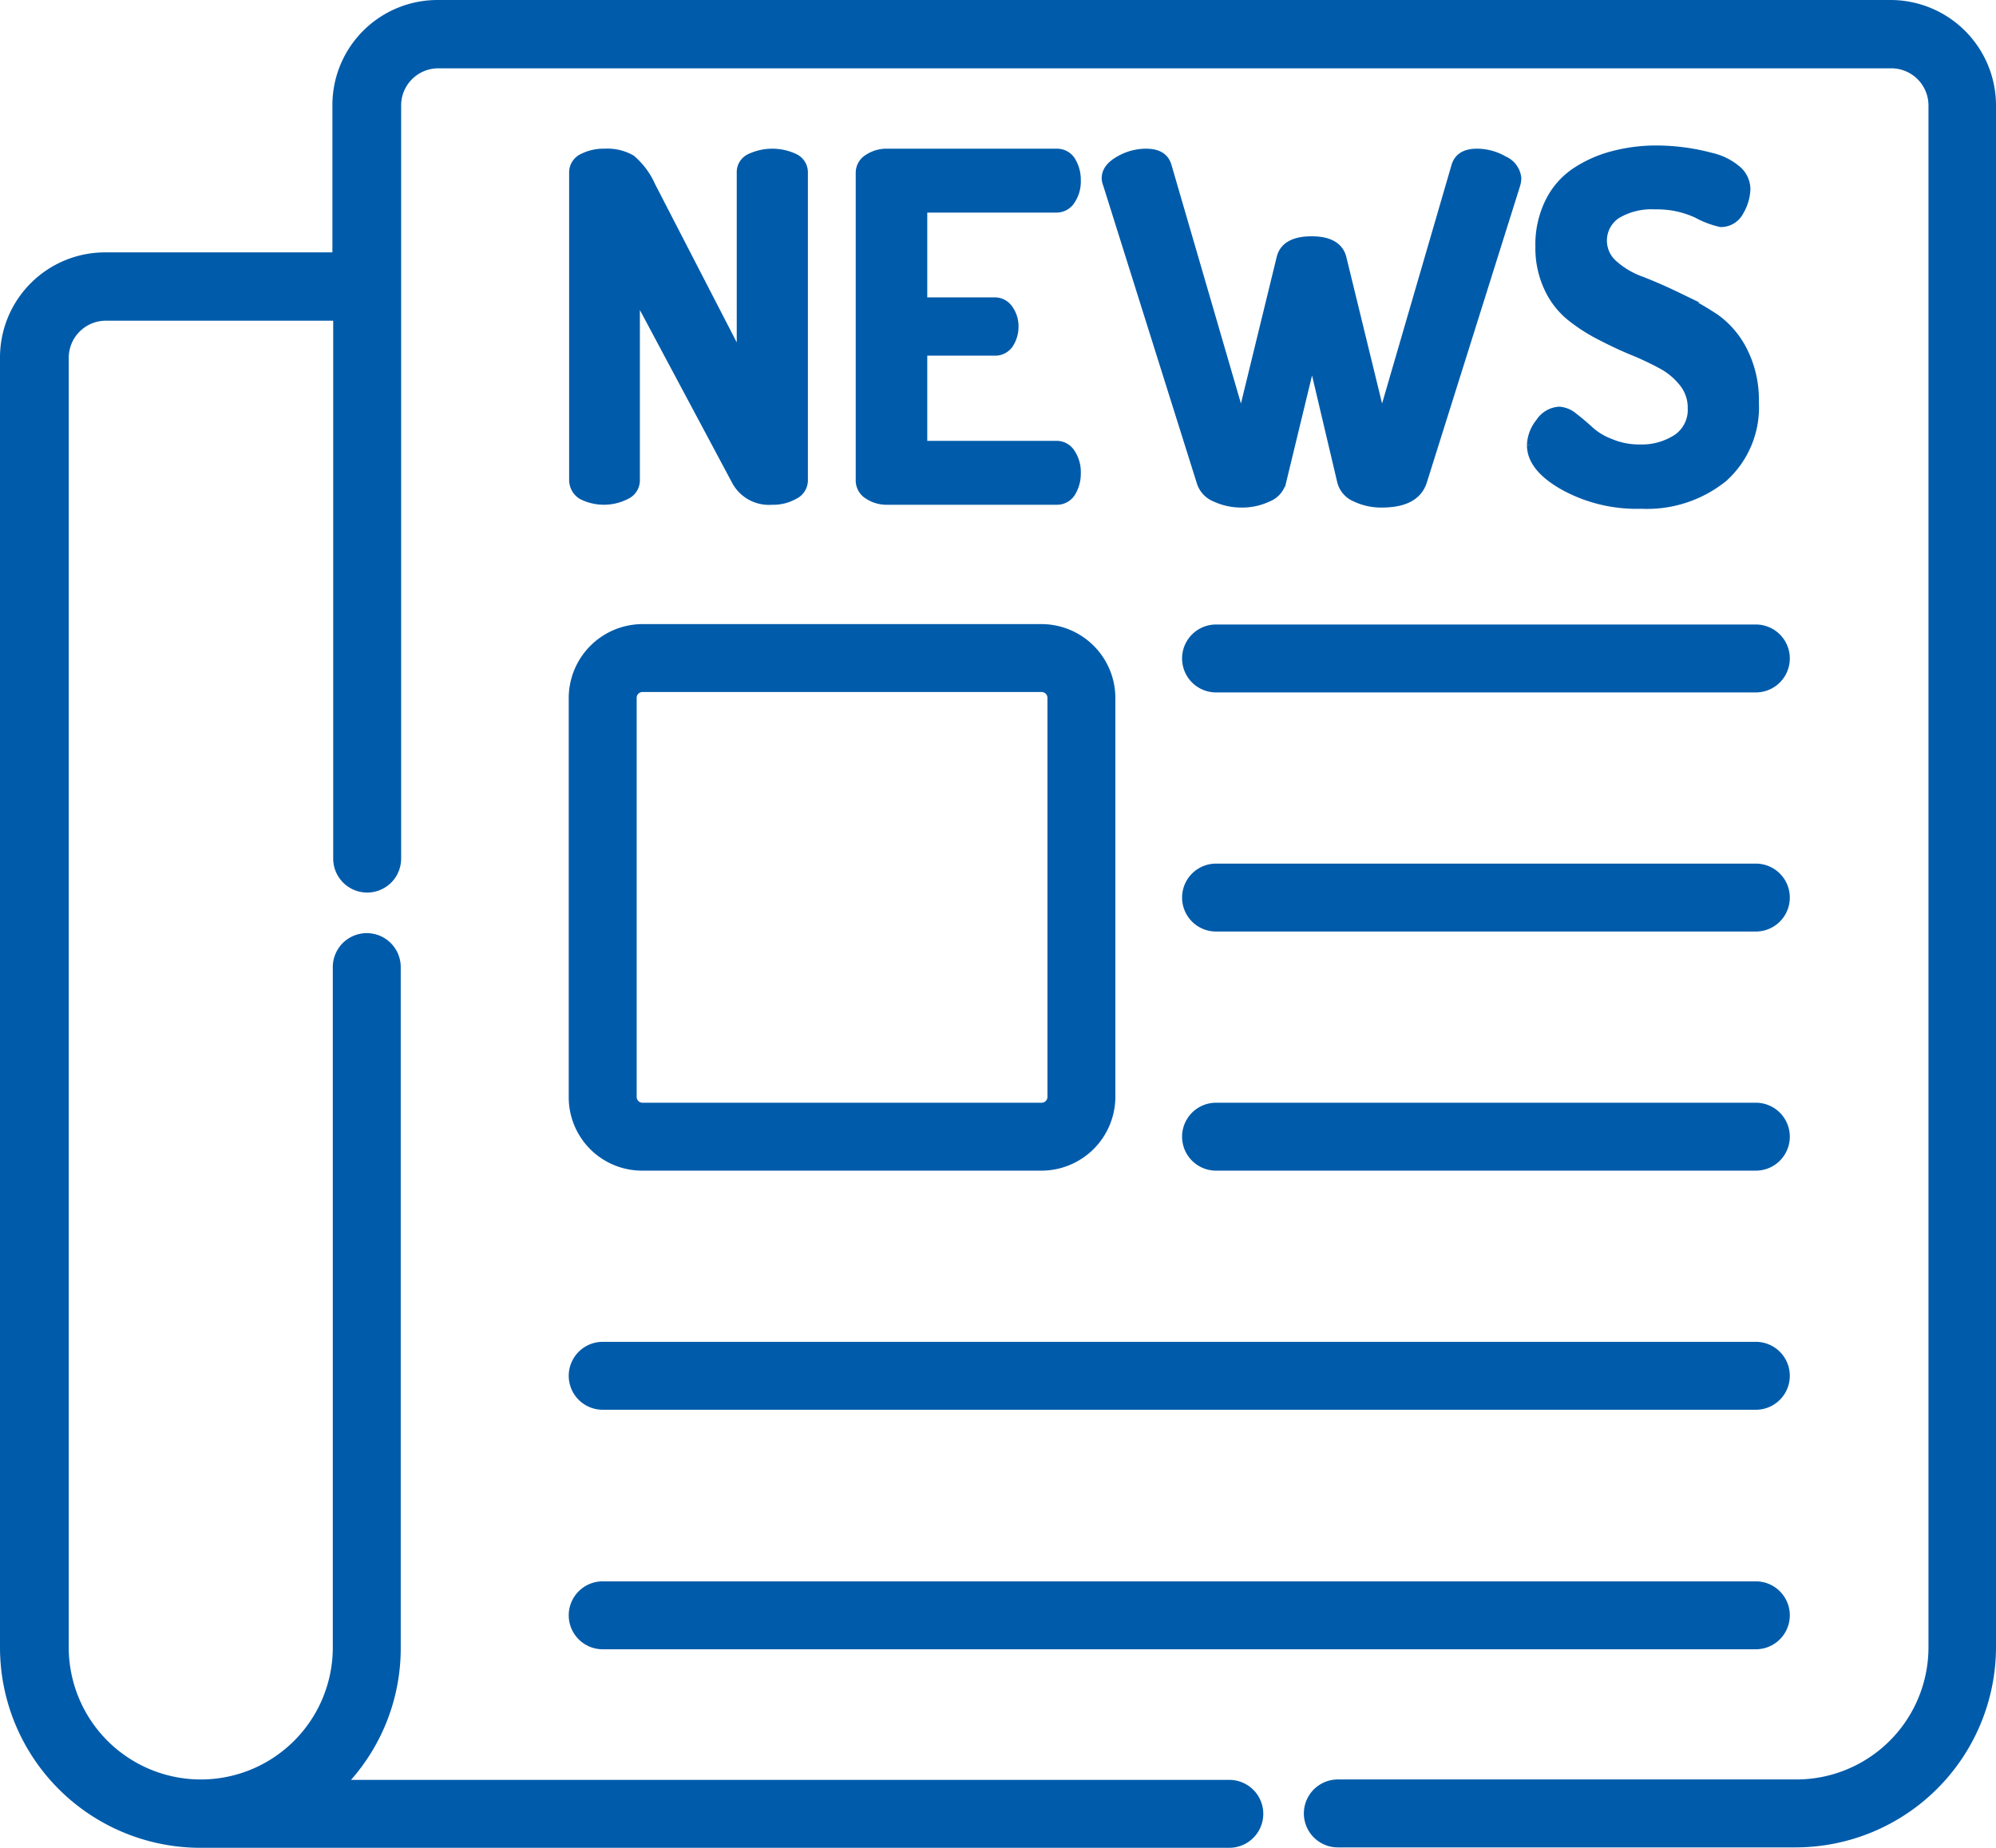
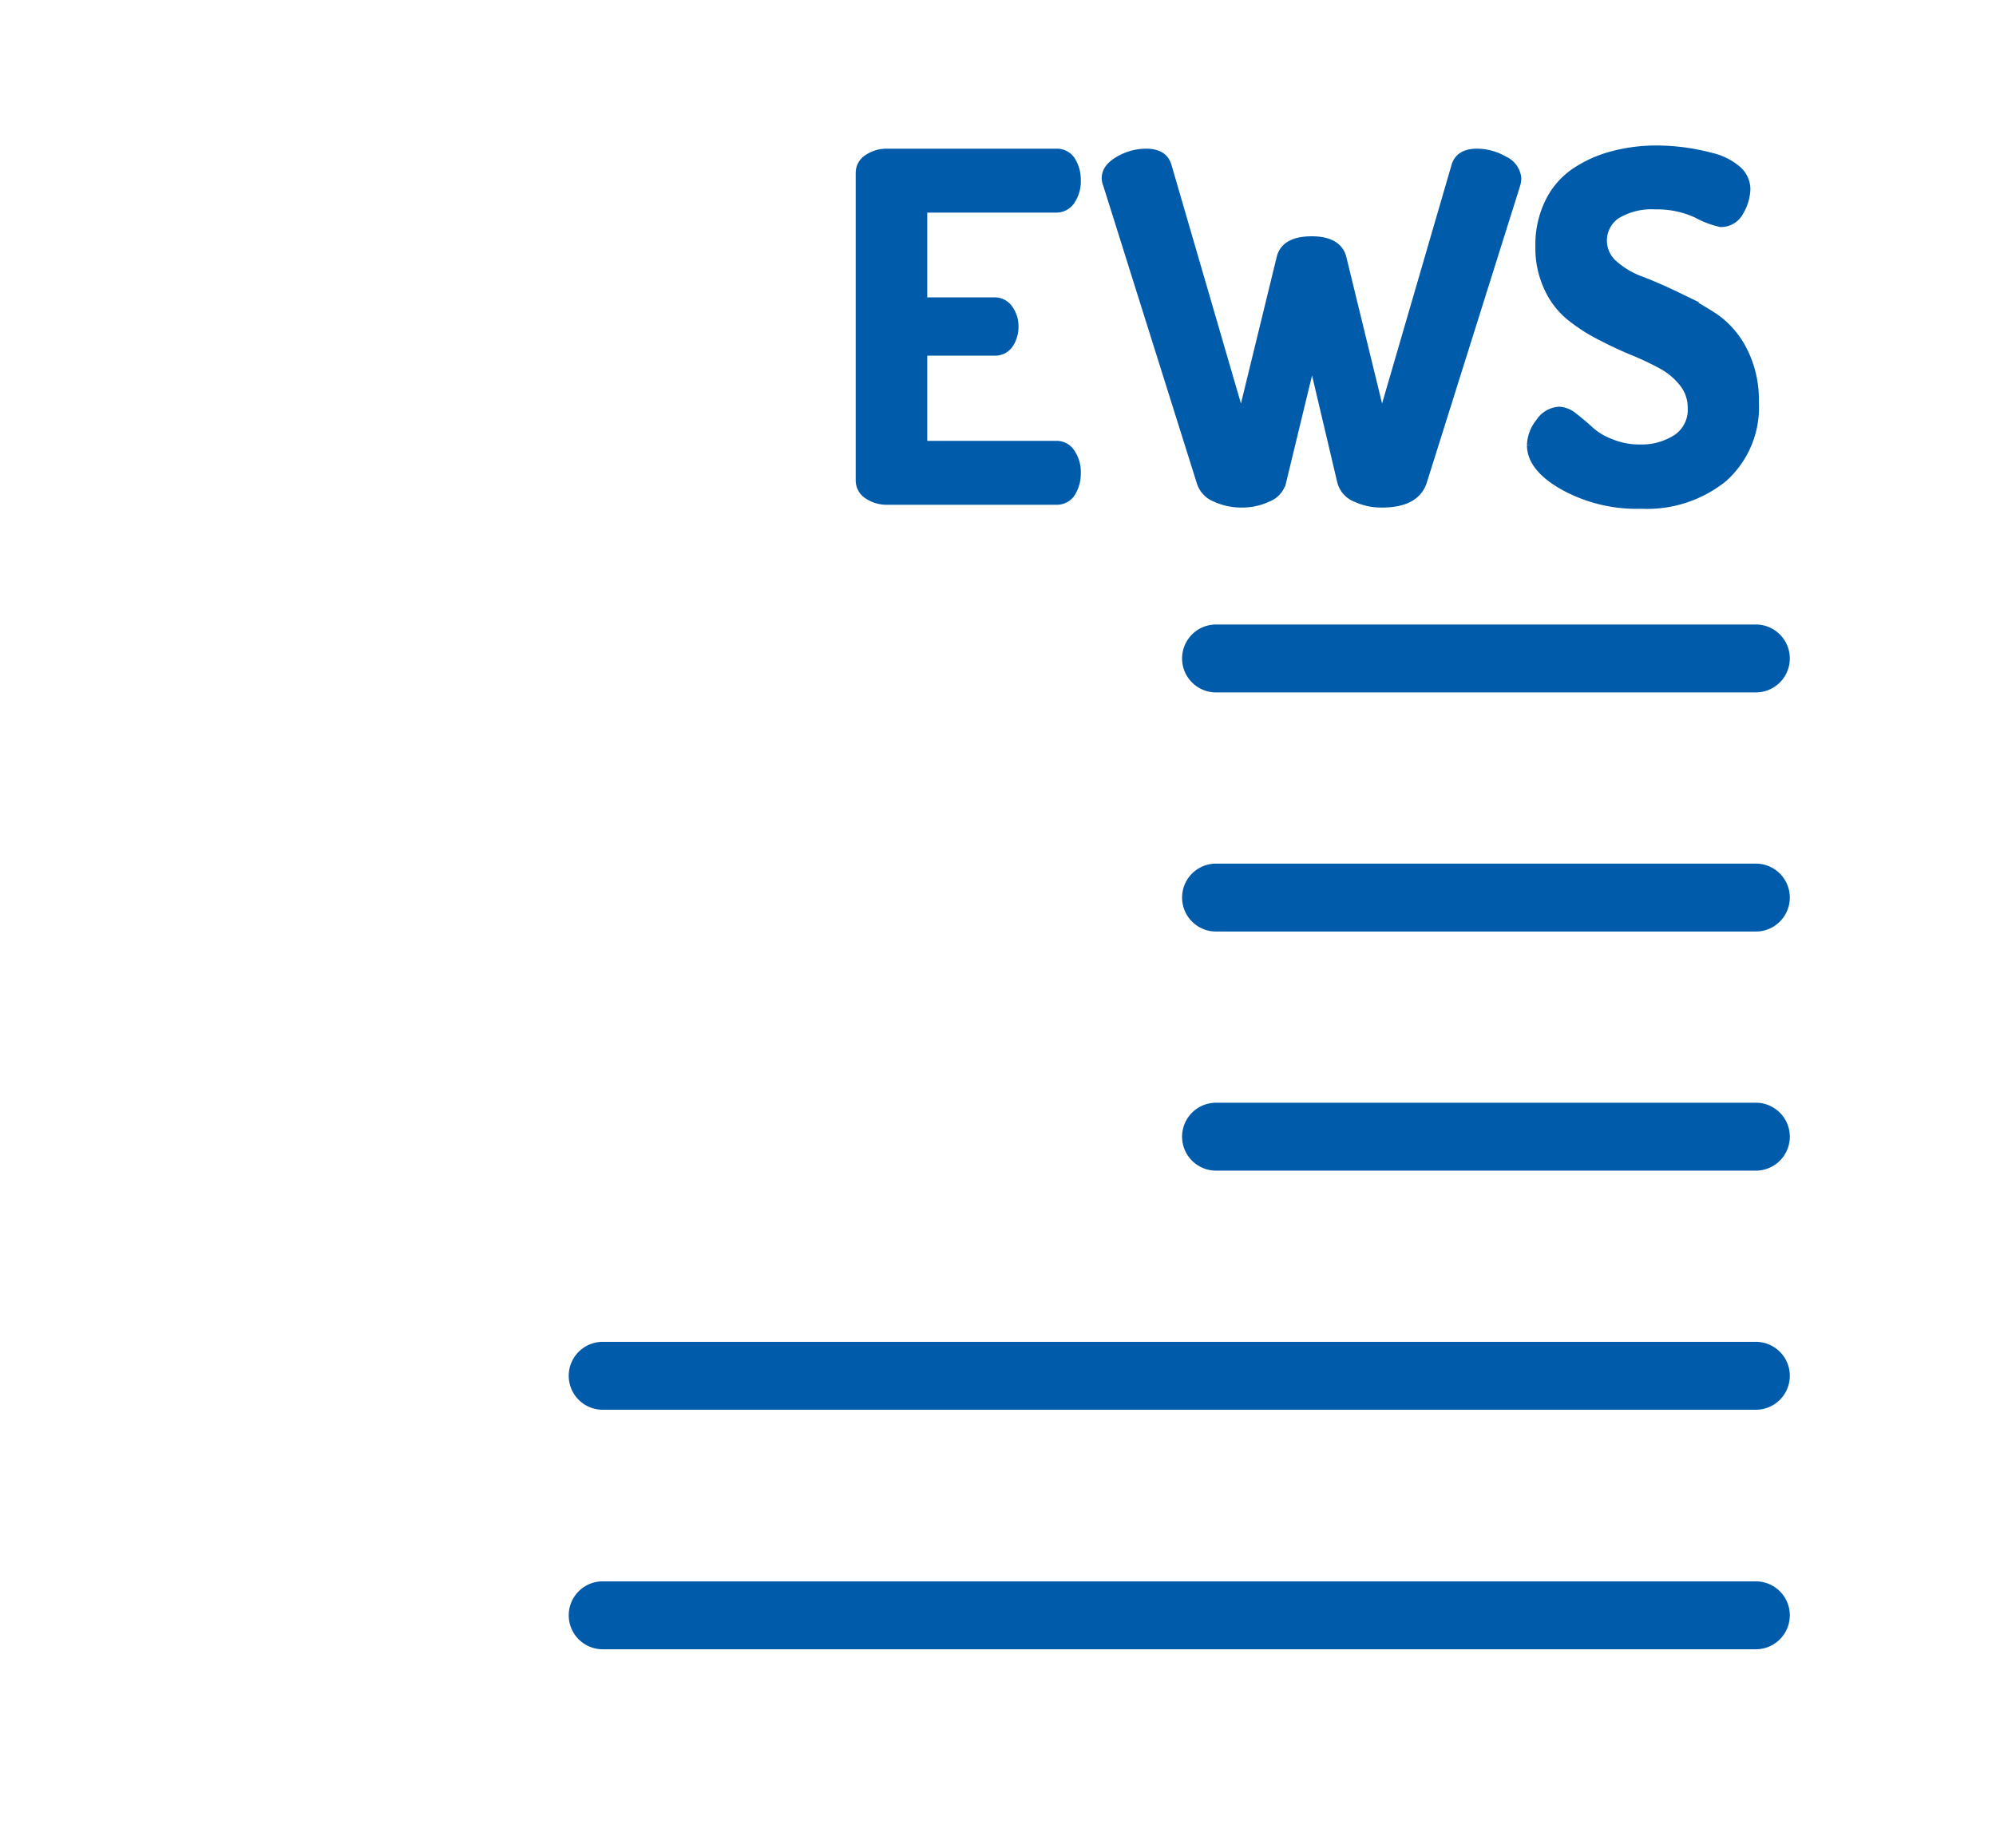
<svg xmlns="http://www.w3.org/2000/svg" width="49.66" height="45.98" viewBox="0 0 49.66 45.98">
  <defs>
    <style>
            .prefix__cls-1{fill:#005baa;stroke:#005baa;stroke-miterlimit:10;stroke-width:.25px}
        </style>
  </defs>
  <g id="prefix__اخبار" transform="translate(-3.465 -5.805)">
-     <path id="prefix__Path_10893" d="M50.51 5.93H14.35a2.49 2.49 0 0 0-2.49 2.49v3.79H6.08a2.49 2.49 0 0 0-2.49 2.49v32.1a4.863 4.863 0 0 0 4.82 4.86h25.64a.72.72 0 0 0 0-1.44H11.91a4.824 4.824 0 0 0 1.4-3.41V29.87a.72.72 0 0 0-1.44 0V46.8a3.41 3.41 0 0 1-3.39 3.41h-.02a3.414 3.414 0 0 1-3.41-3.41V14.71a1.05 1.05 0 0 1 1.05-1.05h5.78v13.51a.72.72 0 0 0 1.44 0V8.43a1.05 1.05 0 0 1 1.05-1.05h36.15a1.05 1.05 0 0 1 1.05 1.05V46.8a3.414 3.414 0 0 1-3.41 3.41H36.75a.72.72 0 1 0 0 1.44h11.39A4.865 4.865 0 0 0 53 46.79V8.43a2.5 2.5 0 0 0-2.49-2.5z" class="prefix__cls-1" data-name="Path 10893" />
-     <path id="prefix__Path_10894" d="M19.45 34.81h9.93a1.716 1.716 0 0 0 1.71-1.71v-9.93a1.716 1.716 0 0 0-1.71-1.71h-9.93a1.716 1.716 0 0 0-1.71 1.71v9.93a1.7 1.7 0 0 0 1.71 1.71zm-.27-11.64a.269.269 0 0 1 .27-.27h9.93a.269.269 0 0 1 .27.27v9.93a.269.269 0 0 1-.27.27h-9.93a.269.269 0 0 1-.27-.27z" class="prefix__cls-1" data-name="Path 10894" />
    <path id="prefix__Path_10895" d="M33.72 22.91h13.43a.72.72 0 1 0 0-1.44H33.72a.72.72 0 1 0 0 1.44z" class="prefix__cls-1" data-name="Path 10895" />
    <path id="prefix__Path_10896" d="M33.72 28.86h13.43a.72.72 0 1 0 0-1.44H33.72a.72.72 0 1 0 0 1.44z" class="prefix__cls-1" data-name="Path 10896" />
    <path id="prefix__Path_10897" d="M33.72 34.81h13.43a.72.72 0 0 0 0-1.44H33.72a.72.72 0 1 0 0 1.44z" class="prefix__cls-1" data-name="Path 10897" />
    <path id="prefix__Path_10898" d="M18.46 40.76h28.69a.72.72 0 1 0 0-1.44H18.46a.72.72 0 0 0 0 1.44z" class="prefix__cls-1" data-name="Path 10898" />
    <path id="prefix__Path_10899" d="M18.46 46.72h28.69a.72.72 0 0 0 0-1.44H18.46a.72.72 0 0 0 0 1.44z" class="prefix__cls-1" data-name="Path 10899" />
-     <path id="prefix__Path_10900" d="M17.75 17.76v-7.65a.381.381 0 0 1 .22-.36 1.133 1.133 0 0 1 .54-.12 1.179 1.179 0 0 1 .65.15 1.847 1.847 0 0 1 .49.66l2.27 4.4V10.1a.368.368 0 0 1 .22-.35 1.275 1.275 0 0 1 1.08 0 .377.377 0 0 1 .22.35v7.66a.387.387 0 0 1-.23.35 1.029 1.029 0 0 1-.54.13.909.909 0 0 1-.88-.48l-2.53-4.74v4.74a.387.387 0 0 1-.23.35 1.187 1.187 0 0 1-1.08 0 .429.429 0 0 1-.2-.35z" class="prefix__cls-1" data-name="Path 10900" />
    <path id="prefix__Path_10901" d="M24.88 17.76v-7.65a.4.4 0 0 1 .2-.35.81.81 0 0 1 .47-.13h4.2a.4.4 0 0 1 .36.2.877.877 0 0 1 .12.46.821.821 0 0 1-.13.48.406.406 0 0 1-.35.2h-3.34v2.36h1.79a.4.4 0 0 1 .35.18.706.706 0 0 1 .13.43.754.754 0 0 1-.12.41.4.4 0 0 1-.36.18h-1.79v2.37h3.34a.4.4 0 0 1 .35.2.821.821 0 0 1 .13.48.877.877 0 0 1-.12.46.4.4 0 0 1-.36.2h-4.2a.81.81 0 0 1-.47-.13.406.406 0 0 1-.2-.35z" class="prefix__cls-1" data-name="Path 10901" />
    <path id="prefix__Path_10902" d="M31 10.24c0-.17.11-.31.32-.43a1.311 1.311 0 0 1 .66-.18c.28 0 .45.1.51.31l1.86 6.39 1-4.1q.1-.42.75-.42c.42 0 .67.14.74.42l1 4.1 1.86-6.39c.06-.2.22-.31.51-.31a1.311 1.311 0 0 1 .66.18.527.527 0 0 1 .32.43.675.675 0 0 1-.02.14l-2.33 7.41c-.12.35-.45.52-1 .52a1.468 1.468 0 0 1-.64-.14.574.574 0 0 1-.34-.38l-.75-3.18-.77 3.18a.554.554 0 0 1-.34.38 1.468 1.468 0 0 1-.64.14 1.513 1.513 0 0 1-.65-.14.591.591 0 0 1-.35-.38l-2.33-7.41a.393.393 0 0 1-.03-.14z" class="prefix__cls-1" data-name="Path 10902" />
    <path id="prefix__Path_10903" d="M41.58 16.88a.927.927 0 0 1 .21-.55.6.6 0 0 1 .47-.28.608.608 0 0 1 .35.15c.13.1.26.21.38.32a1.6 1.6 0 0 0 .52.32 1.86 1.86 0 0 0 .75.15 1.629 1.629 0 0 0 .94-.26.876.876 0 0 0 .38-.77 1 1 0 0 0-.21-.63 1.737 1.737 0 0 0-.54-.46 7.339 7.339 0 0 0-.74-.35c-.27-.11-.54-.24-.81-.38a4.278 4.278 0 0 1-.74-.48 1.968 1.968 0 0 1-.54-.71 2.308 2.308 0 0 1-.21-1.01 2.37 2.37 0 0 1 .25-1.12 1.9 1.9 0 0 1 .68-.75 3.055 3.055 0 0 1 .91-.39 4.208 4.208 0 0 1 1.03-.13 5.306 5.306 0 0 1 1.37.18 1.5 1.5 0 0 1 .62.3.625.625 0 0 1 .24.48 1.151 1.151 0 0 1-.16.54.5.5 0 0 1-.45.28 2.2 2.2 0 0 1-.58-.22 2.379 2.379 0 0 0-1.05-.22 1.71 1.71 0 0 0-.98.24.8.8 0 0 0-.07 1.27 2.088 2.088 0 0 0 .7.41c.28.11.58.24.91.4a8.685 8.685 0 0 1 .91.52 2.2 2.2 0 0 1 .7.82 2.66 2.66 0 0 1 .28 1.26 2.335 2.335 0 0 1-.77 1.87 3.005 3.005 0 0 1-2.03.66 3.74 3.74 0 0 1-1.92-.46c-.53-.3-.8-.63-.8-1z" class="prefix__cls-1" data-name="Path 10903" />
  </g>
</svg>